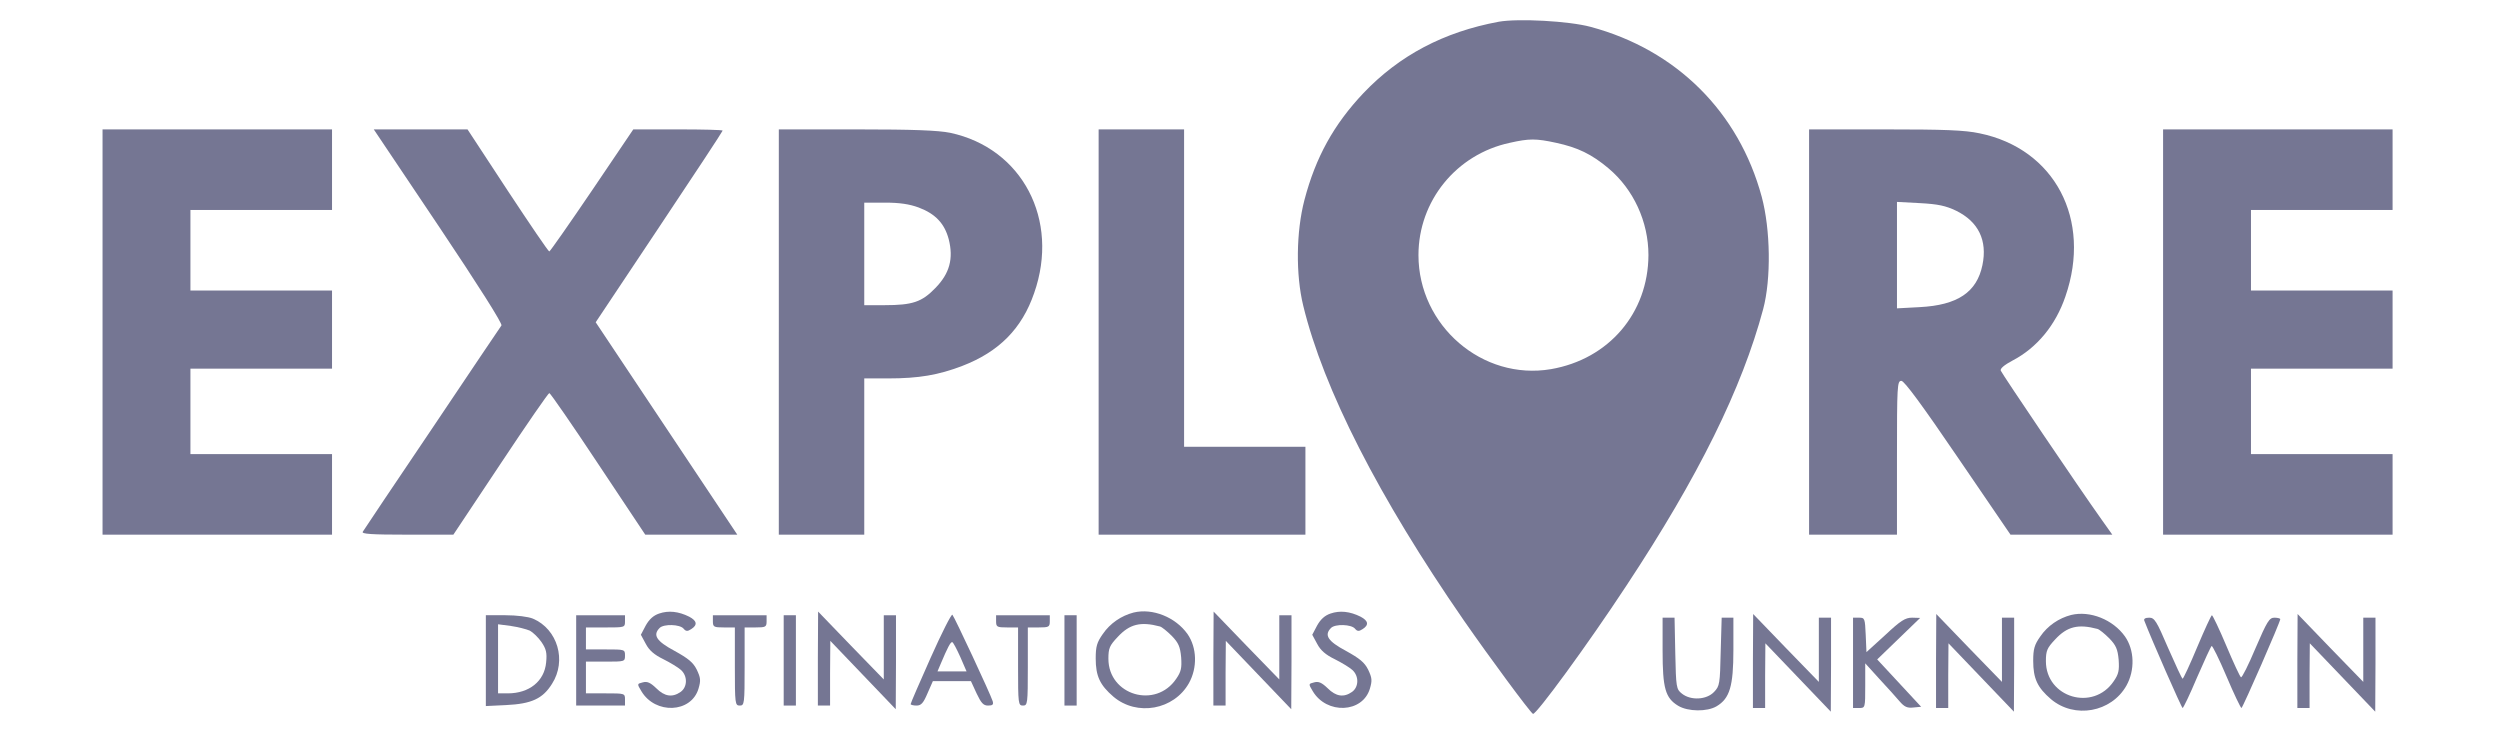
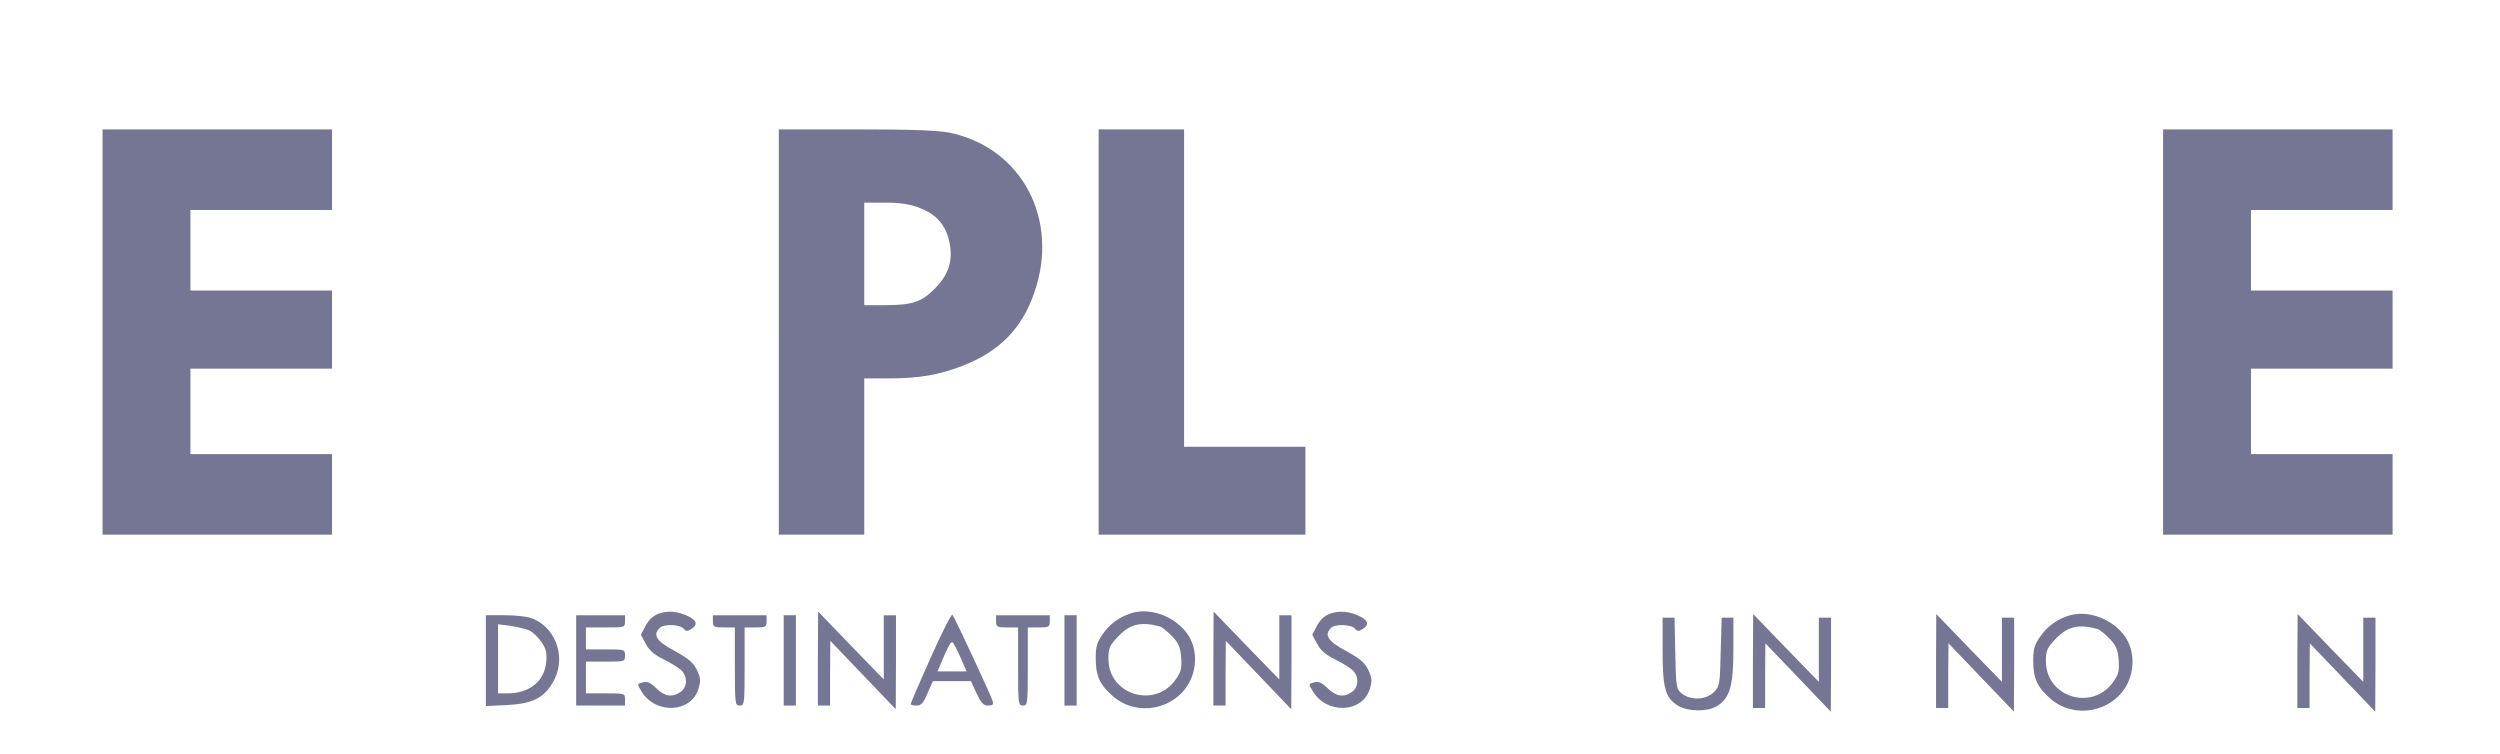
<svg xmlns="http://www.w3.org/2000/svg" version="1.0" width="1024pt" height="309pt" viewBox="0 0 1024 309" preserveAspectRatio="xMidYMid meet">
  <g transform="translate(0,309) scale(0.1,-0.1)" fill="#757693" stroke="none">
-     <path d="M6139 3001 c-226 -42 -407 -138 -554 -292 -122 -129 -196 -263 -242 -438 -34 -130 -36 -306 -5 -433 83 -342 310 -786 657 -1288 107 -154 271 -376 284 -384 11 -7 225 285 382 524 296 448 474 809 561 1134 33 124 30 326 -6 460 -94 348 -350 602 -701 696 -89 24 -296 35 -376 21z m235 -496 c88 -19 145 -46 215 -105 102 -86 163 -218 163 -355 -1 -237 -162 -426 -399 -467 -281 -48 -543 178 -543 467 0 222 155 413 374 460 80 18 107 18 190 0z" />
    <path d="M420 1730 l0 -830 470 0 470 0 0 165 0 165 -290 0 -290 0 0 175 0 175 290 0 290 0 0 160 0 160 -290 0 -290 0 0 165 0 165 290 0 290 0 0 165 0 165 -470 0 -470 0 0 -830z" />
-     <path d="M1796 2165 c166 -248 262 -400 258 -408 -5 -6 -132 -196 -284 -422 -152 -225 -280 -416 -284 -423 -6 -9 33 -12 182 -12 l189 0 193 290 c106 160 196 290 200 290 4 0 94 -130 200 -290 l193 -290 189 0 188 0 -290 435 -290 435 260 390 c143 214 260 392 260 395 0 3 -82 5 -183 5 l-183 0 -169 -250 c-93 -137 -172 -250 -175 -250 -4 0 -80 112 -171 250 l-164 250 -192 0 -192 0 265 -395z" />
    <path d="M3190 1730 l0 -830 175 0 175 0 0 320 0 320 98 0 c126 0 206 14 303 51 151 58 245 153 295 299 105 300 -49 593 -344 656 -50 10 -150 14 -384 14 l-318 0 0 -830z m573 510 c69 -26 106 -66 123 -130 20 -79 4 -140 -55 -200 -55 -57 -93 -70 -208 -70 l-83 0 0 210 0 210 85 0 c60 0 100 -6 138 -20z" />
    <path d="M4500 1730 l0 -830 423 0 424 0 0 180 0 180 -249 0 -248 0 0 650 0 650 -175 0 -175 0 0 -830z" />
-     <path d="M7410 1730 l0 -830 180 0 180 0 0 315 c0 296 1 315 18 315 12 0 85 -99 232 -315 l215 -315 208 0 209 0 -44 62 c-92 129 -408 597 -413 610 -3 8 14 23 48 41 100 52 177 145 217 263 109 315 -44 605 -352 668 -61 13 -143 16 -388 16 l-310 0 0 -830z m602 497 c92 -45 129 -122 108 -223 -23 -111 -102 -164 -257 -172 l-93 -5 0 218 0 218 94 -5 c75 -4 106 -11 148 -31z" />
    <path d="M8860 1730 l0 -830 470 0 470 0 0 165 0 165 -290 0 -290 0 0 175 0 175 290 0 290 0 0 160 0 160 -290 0 -290 0 0 165 0 165 290 0 290 0 0 165 0 165 -470 0 -470 0 0 -830z" />
    <path d="M2700 577 c-24 -8 -41 -24 -55 -49 l-20 -38 20 -37 c14 -27 35 -45 72 -63 28 -14 61 -34 72 -44 28 -25 27 -70 -1 -90 -34 -24 -66 -19 -100 15 -24 23 -37 29 -55 24 -24 -6 -24 -6 -6 -36 57 -96 204 -90 234 10 10 34 9 44 -7 78 -15 30 -35 46 -91 77 -75 40 -90 65 -61 94 17 17 83 15 98 -3 9 -11 16 -12 31 -2 27 17 24 34 -8 51 -44 22 -85 26 -123 13z" />
    <path d="M4643 581 c-50 -13 -96 -44 -126 -88 -24 -34 -29 -51 -29 -100 0 -72 17 -109 73 -157 96 -81 247 -54 309 56 35 63 33 145 -6 201 -49 69 -143 107 -221 88z m108 -57 c8 -2 30 -20 49 -39 27 -28 34 -44 38 -87 3 -44 0 -59 -20 -88 -84 -125 -278 -68 -278 82 0 43 5 54 38 89 49 53 94 64 173 43z" />
    <path d="M5450 577 c-24 -8 -41 -24 -55 -49 l-20 -38 20 -37 c14 -27 35 -45 72 -63 28 -14 61 -34 72 -44 28 -25 27 -70 -1 -90 -34 -24 -66 -19 -100 15 -24 23 -37 29 -55 24 -24 -6 -24 -6 -6 -36 57 -96 204 -90 234 10 10 34 9 44 -7 78 -15 30 -35 46 -91 77 -75 40 -90 65 -61 94 17 17 83 15 98 -3 9 -11 16 -12 31 -2 27 17 24 34 -8 51 -44 22 -85 26 -123 13z" />
    <path d="M3350 393 l0 -193 25 0 25 0 0 133 1 132 134 -140 134 -140 1 193 0 192 -25 0 -25 0 0 -132 0 -131 -135 139 -134 139 -1 -192z" />
    <path d="M3812 396 c-45 -101 -82 -186 -82 -190 0 -3 11 -6 24 -6 19 0 28 10 45 50 l22 50 78 0 78 0 23 -50 c19 -40 28 -50 47 -50 19 0 23 4 19 18 -9 29 -157 346 -165 354 -4 4 -44 -75 -89 -176z m121 4 l26 -60 -60 0 -59 0 14 33 c27 64 39 87 46 87 4 0 18 -27 33 -60z" />
    <path d="M4970 393 l0 -193 25 0 25 0 0 133 1 132 134 -140 134 -140 1 193 0 192 -25 0 -25 0 0 -132 0 -131 -135 139 -134 139 -1 -192z" />
    <path d="M8483 571 c-50 -13 -96 -44 -126 -88 -24 -34 -29 -51 -29 -100 0 -72 17 -109 73 -157 96 -81 247 -54 309 56 35 63 33 145 -6 201 -49 69 -143 107 -221 88z m108 -57 c8 -2 30 -20 49 -39 27 -28 34 -44 38 -87 3 -44 0 -59 -20 -88 -84 -125 -278 -68 -278 82 0 43 5 54 38 89 49 53 94 64 173 43z" />
    <path d="M1990 384 l0 -186 83 4 c104 5 150 26 188 87 61 95 23 224 -78 267 -19 8 -67 14 -113 14 l-80 0 0 -186z m180 123 c13 -7 35 -28 48 -47 19 -28 23 -44 19 -83 -7 -77 -69 -127 -157 -127 l-40 0 0 141 0 142 53 -7 c28 -4 63 -13 77 -19z" />
    <path d="M2360 385 l0 -185 100 0 100 0 0 25 c0 25 -1 25 -80 25 l-80 0 0 65 0 65 80 0 c79 0 80 0 80 25 0 25 -1 25 -80 25 l-80 0 0 45 0 45 80 0 c79 0 80 0 80 25 l0 25 -100 0 -100 0 0 -185z" />
    <path d="M2920 545 c0 -23 4 -25 45 -25 l45 0 0 -160 c0 -153 1 -160 20 -160 19 0 20 7 20 160 l0 160 45 0 c41 0 45 2 45 25 l0 25 -110 0 -110 0 0 -25z" />
    <path d="M3210 385 l0 -185 25 0 25 0 0 185 0 185 -25 0 -25 0 0 -185z" />
    <path d="M4080 545 c0 -23 4 -25 45 -25 l45 0 0 -160 c0 -153 1 -160 20 -160 19 0 20 7 20 160 l0 160 45 0 c41 0 45 2 45 25 l0 25 -110 0 -110 0 0 -25z" />
    <path d="M4360 385 l0 -185 25 0 25 0 0 185 0 185 -25 0 -25 0 0 -185z" />
    <path d="M7180 383 l0 -193 25 0 25 0 0 133 1 132 134 -140 134 -140 1 193 0 192 -25 0 -25 0 0 -132 0 -131 -135 139 -134 139 -1 -192z" />
    <path d="M7930 383 l0 -193 25 0 25 0 0 133 1 132 134 -140 134 -140 1 193 0 192 -25 0 -25 0 0 -132 0 -131 -135 139 -134 139 -1 -192z" />
-     <path d="M9000 440 c-30 -72 -57 -130 -60 -130 -3 0 -29 57 -59 125 -48 112 -56 125 -78 125 -16 0 -23 -5 -20 -12 29 -76 153 -358 157 -358 3 0 30 56 59 125 30 69 57 128 60 129 3 2 31 -54 61 -125 30 -71 58 -129 61 -129 5 0 159 352 159 364 0 3 -11 6 -24 6 -21 0 -30 -15 -77 -124 -29 -69 -56 -123 -60 -120 -4 2 -31 60 -60 129 -29 69 -56 125 -59 125 -3 0 -30 -59 -60 -130z" />
    <path d="M9410 383 l0 -193 25 0 25 0 0 133 1 132 134 -140 134 -140 1 193 0 192 -25 0 -25 0 0 -132 0 -131 -135 139 -134 139 -1 -192z" />
    <path d="M6810 424 c0 -153 11 -193 64 -225 40 -24 118 -25 157 -2 54 32 69 82 69 231 l0 132 -24 0 -24 0 -4 -139 c-3 -132 -4 -141 -27 -165 -31 -33 -96 -36 -132 -7 -23 18 -24 26 -27 165 l-3 146 -25 0 -24 0 0 -136z" />
-     <path d="M7590 375 l0 -185 25 0 c25 0 25 1 25 91 l0 92 58 -64 c33 -35 70 -77 83 -92 19 -22 31 -28 56 -25 l32 3 -90 97 -90 97 88 85 88 85 -33 1 c-28 0 -47 -12 -110 -71 l-77 -70 -3 70 c-3 68 -4 71 -27 71 l-25 0 0 -185z" />
  </g>
</svg>